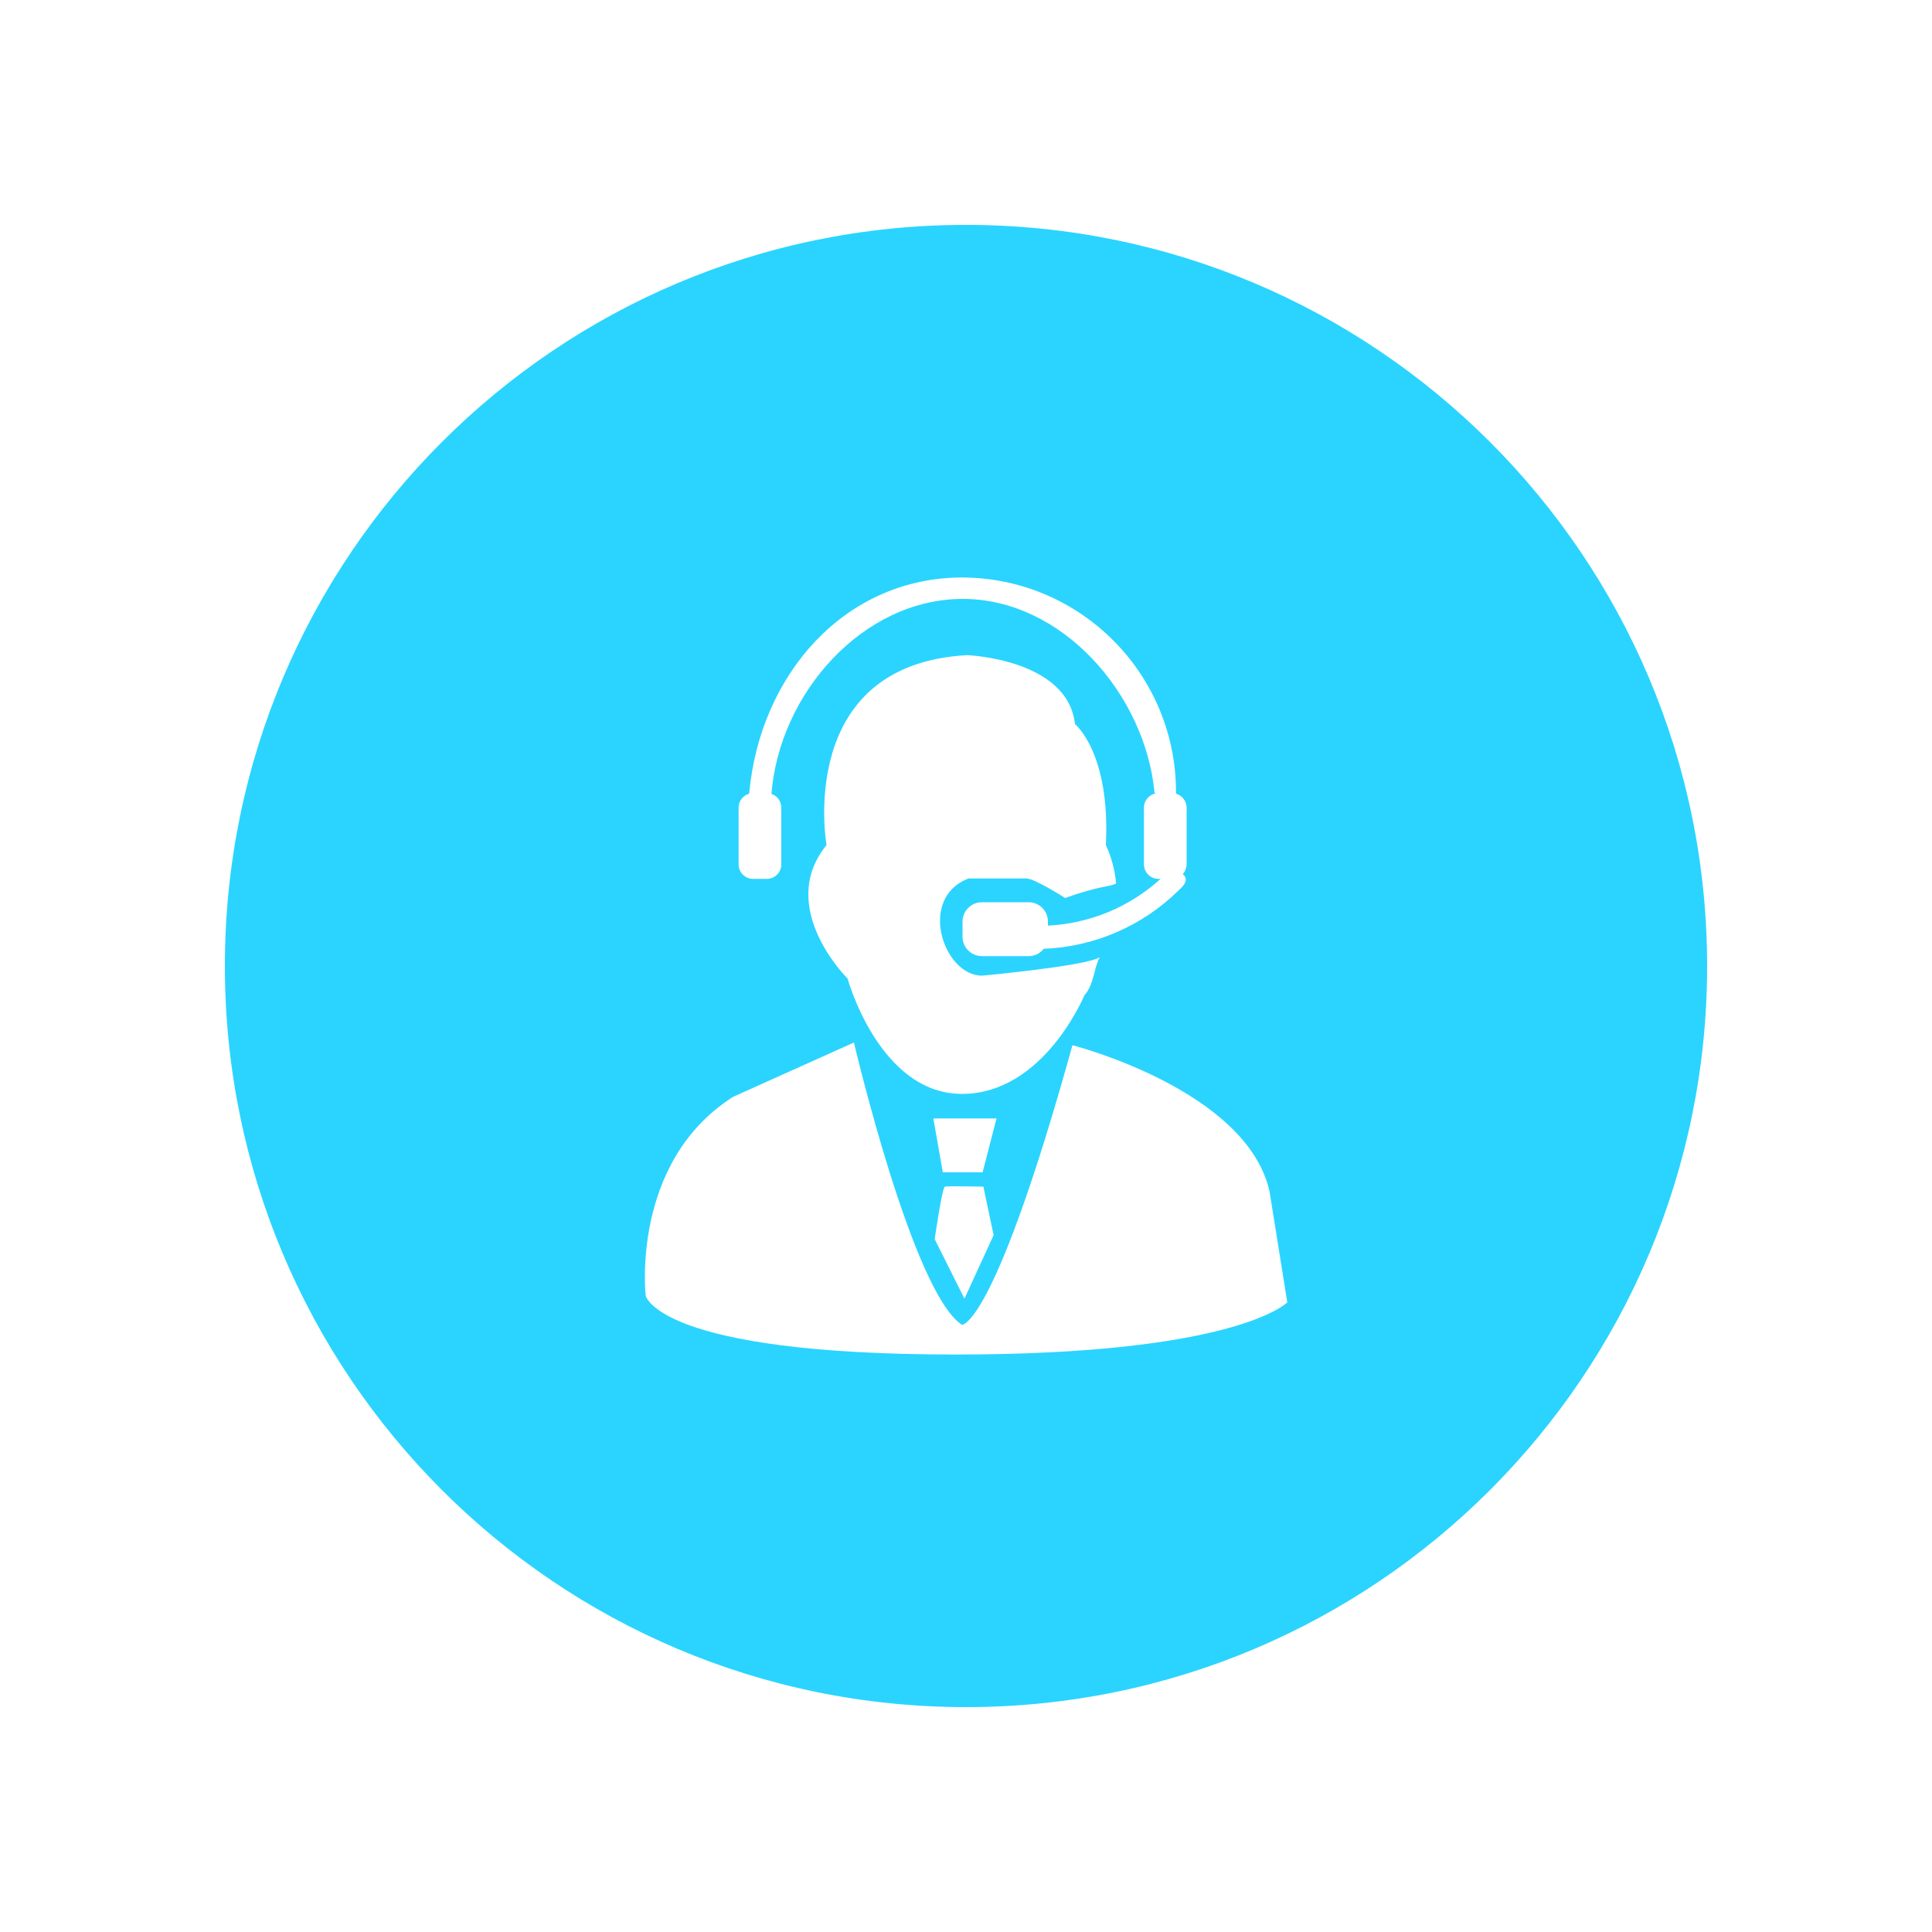
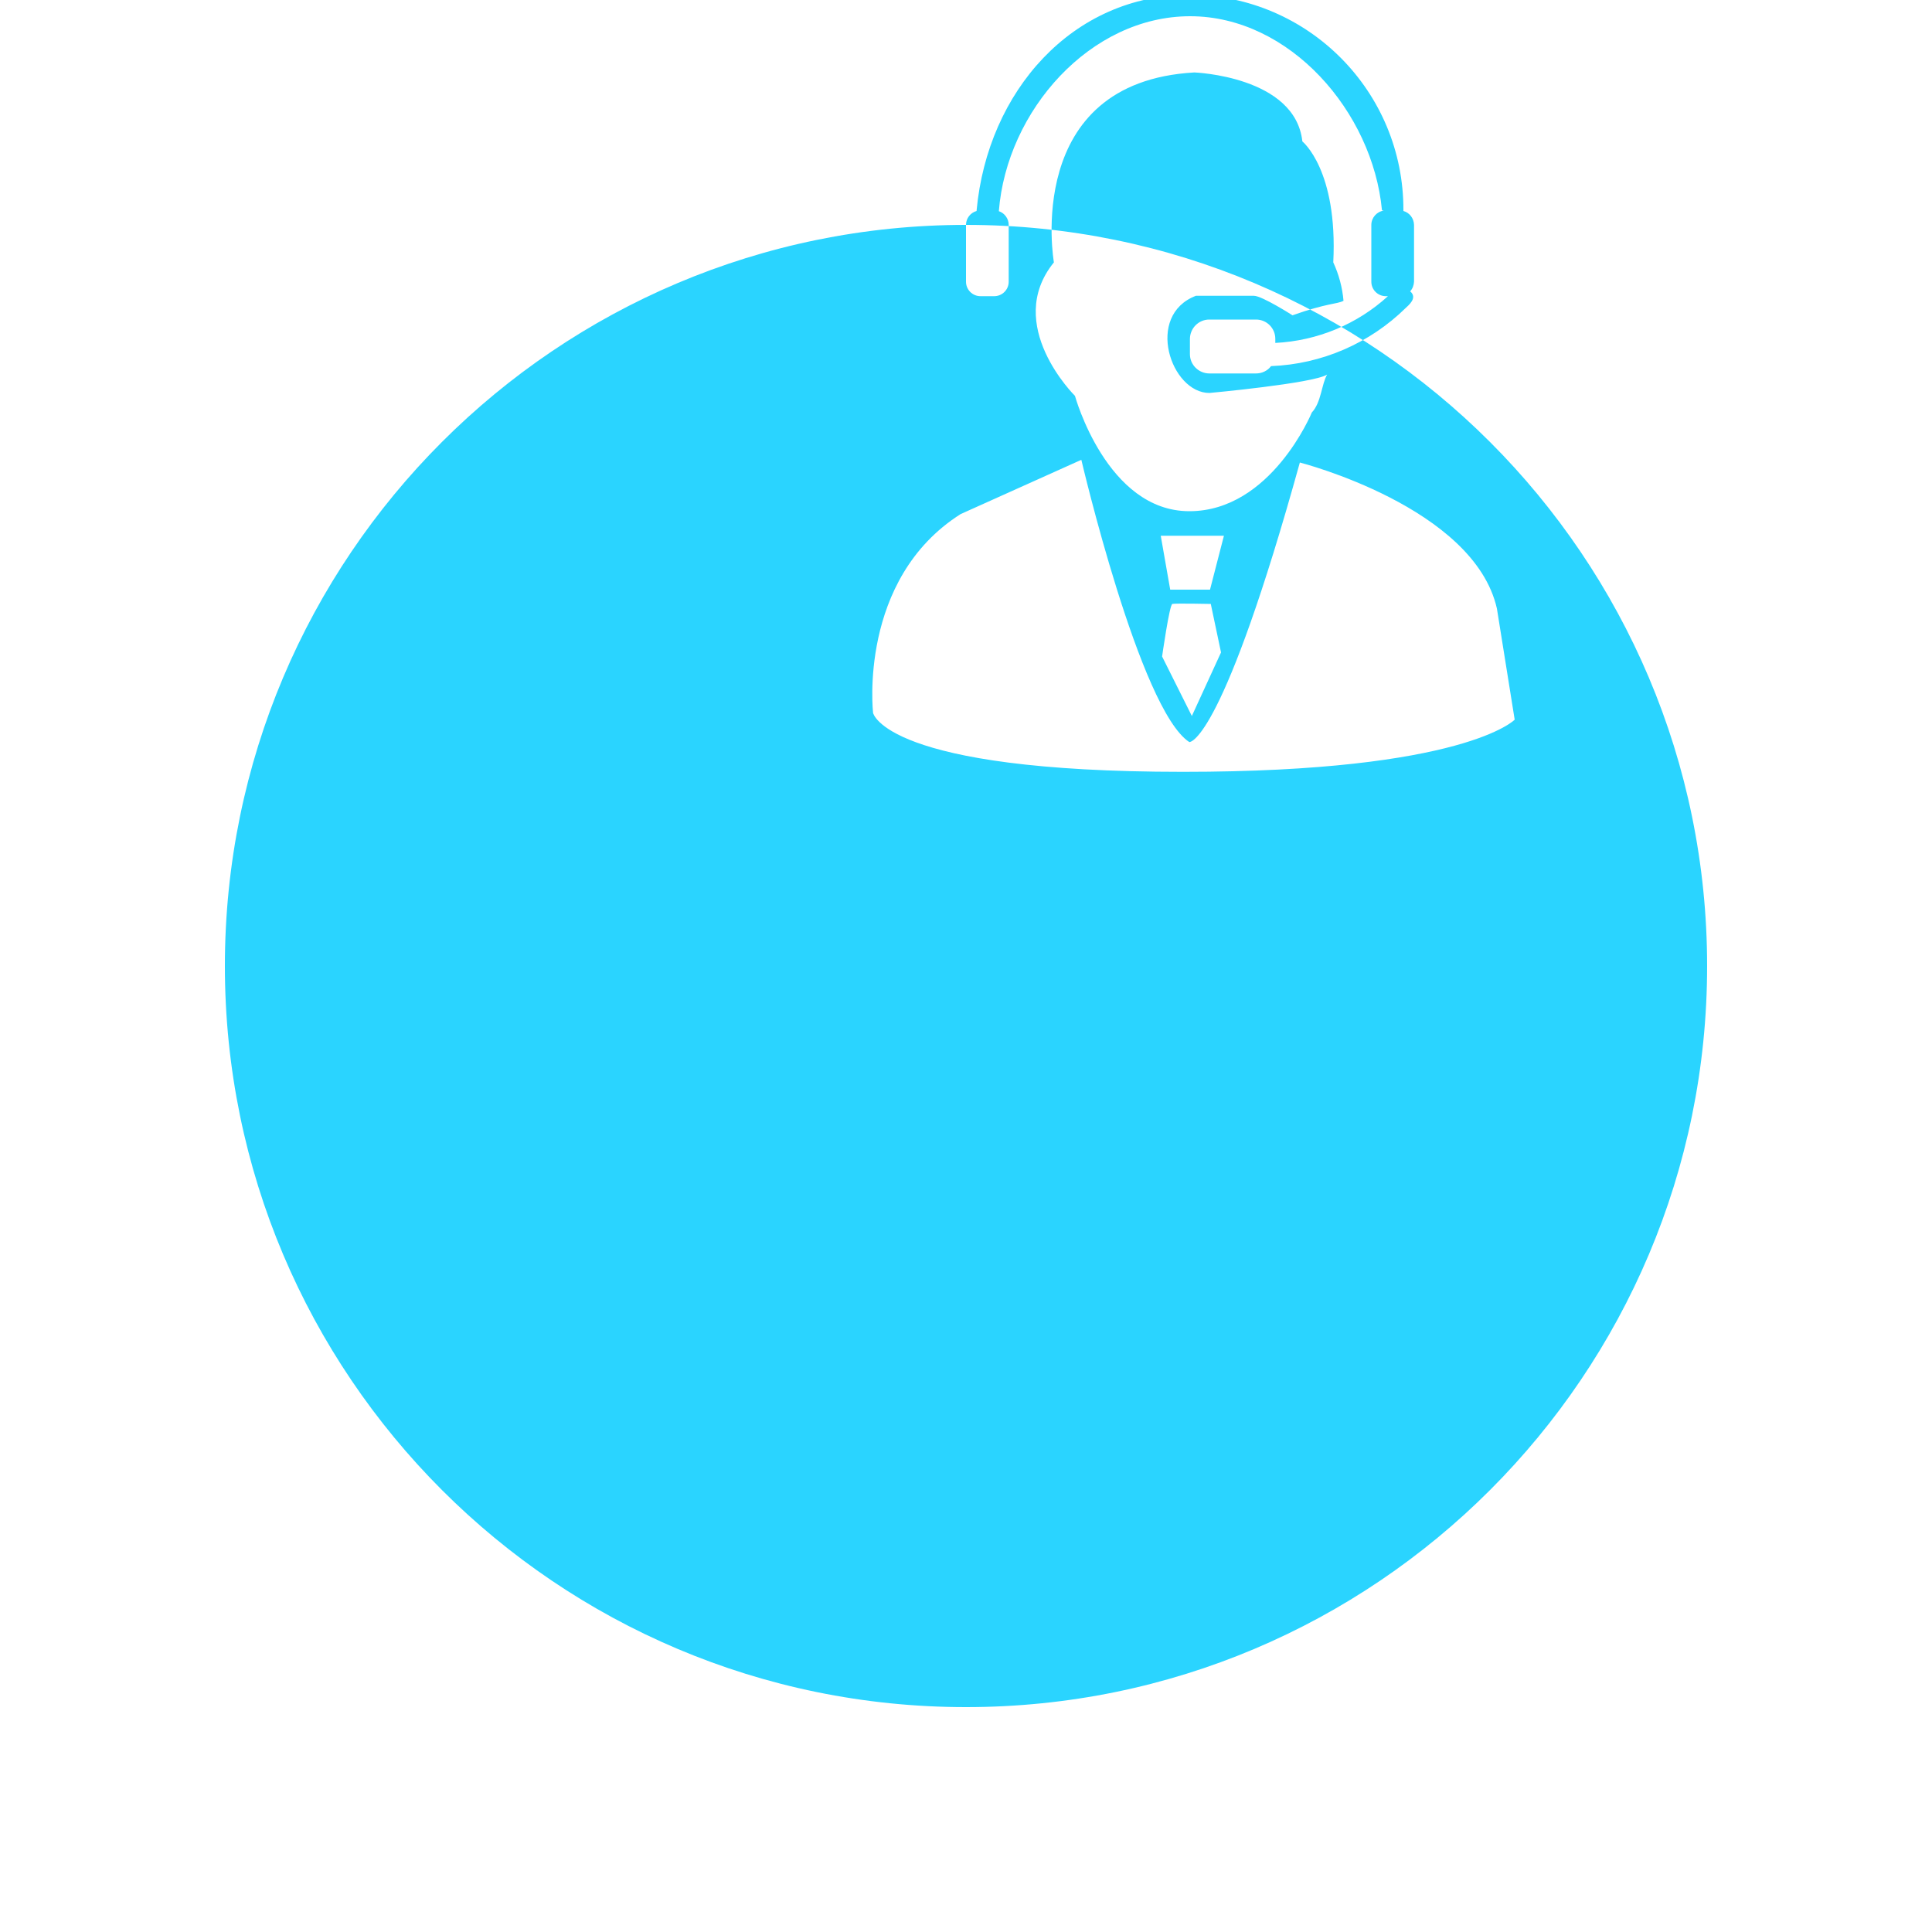
<svg xmlns="http://www.w3.org/2000/svg" id="live-chat" viewBox="0 0 100 100">
-   <path d="m50,11.64c-21.19,0-38.36,17.18-38.36,38.36s17.17,38.36,38.36,38.36,38.36-17.18,38.36-38.36S71.18,11.64,50,11.64Zm-11.77,30.16c0-.34.23-.63.55-.72v-.04c.57-6.14,4.95-11.15,11.04-11.15,6.13.03,11.07,5.02,11.05,11.15v.04c.32.09.54.38.55.72v2.94c-.01.19-.08.37-.2.5.41.34-.11.74-.22.85-1.87,1.84-4.36,2.92-6.98,3.02-.18.24-.47.38-.78.38h-2.41c-.56,0-1.01-.45-1.01-1v-.78c0-.56.45-1.01,1-1.01h2.42c.56,0,1,.45,1,1v.21c2.17-.11,4.23-.96,5.83-2.42h-.11c-.41,0-.75-.33-.75-.75v-2.94c0-.37.28-.69.65-.74-.03,0-.06,0-.1-.02-.48-5.09-4.77-10.04-9.93-10.04s-9.49,4.88-9.9,10.09c.3.1.51.39.51.71v2.94c0,.42-.34.75-.75.75h-.71c-.41,0-.75-.33-.75-.75v-2.94Zm12.63,18.88h-2.06l-.49-2.79h3.27l-.72,2.79Zm.57,3.25l-1.51,3.29-1.54-3.08s.38-2.68.53-2.72c.15-.04,1.99,0,1.99,0l.53,2.51Zm-1.64-7.31c-4.28,0-5.92-5.97-5.92-5.97,0,0-3.72-3.67-1.09-6.91,0,0-1.65-9.33,7.27-9.83,0,0,5.22.19,5.59,3.57,0,0,1.84,1.47,1.6,6.26.29.63.47,1.3.53,1.99-.35.18-.85.11-2.64.75,0,0-1.58-1.01-2-1.01h-3c-2.65,1.01-1.3,5.03.7,5.03,0,0,5.34-.49,6.09-.95-.29.5-.3,1.44-.79,1.96,0,0-2.1,5.11-6.34,5.11Zm-.33,13.49c-15.43,0-16.04-3.05-16.04-3.05,0,0-.79-6.91,4.53-10.29l6.25-2.81s3.03,12.95,5.59,14.61c.09,0,1.76-.2,5.72-14.47,0,0,9.01,2.3,10.2,7.56l.92,5.75s-2.59,2.7-17.17,2.7Z" fill="#2ad4ff" />
+   <path d="m50,11.64c-21.19,0-38.36,17.18-38.36,38.36s17.17,38.36,38.36,38.36,38.36-17.18,38.36-38.36S71.18,11.64,50,11.64Zc0-.34.23-.63.55-.72v-.04c.57-6.14,4.95-11.15,11.04-11.15,6.13.03,11.07,5.02,11.05,11.15v.04c.32.09.54.38.55.72v2.94c-.01.19-.08.37-.2.5.41.34-.11.74-.22.85-1.87,1.84-4.36,2.92-6.98,3.02-.18.24-.47.38-.78.38h-2.41c-.56,0-1.01-.45-1.01-1v-.78c0-.56.45-1.01,1-1.01h2.42c.56,0,1,.45,1,1v.21c2.17-.11,4.23-.96,5.83-2.42h-.11c-.41,0-.75-.33-.75-.75v-2.94c0-.37.28-.69.65-.74-.03,0-.06,0-.1-.02-.48-5.09-4.77-10.04-9.93-10.04s-9.49,4.88-9.9,10.09c.3.1.51.39.51.71v2.94c0,.42-.34.75-.75.75h-.71c-.41,0-.75-.33-.75-.75v-2.94Zm12.63,18.88h-2.06l-.49-2.79h3.27l-.72,2.79Zm.57,3.25l-1.51,3.29-1.54-3.08s.38-2.68.53-2.72c.15-.04,1.99,0,1.99,0l.53,2.51Zm-1.64-7.31c-4.28,0-5.92-5.97-5.92-5.97,0,0-3.72-3.67-1.09-6.91,0,0-1.65-9.33,7.27-9.83,0,0,5.22.19,5.59,3.57,0,0,1.84,1.47,1.6,6.26.29.63.47,1.3.53,1.99-.35.18-.85.11-2.64.75,0,0-1.58-1.01-2-1.01h-3c-2.65,1.01-1.3,5.03.7,5.03,0,0,5.34-.49,6.09-.95-.29.5-.3,1.44-.79,1.96,0,0-2.1,5.11-6.34,5.11Zm-.33,13.49c-15.43,0-16.04-3.05-16.04-3.05,0,0-.79-6.91,4.53-10.29l6.25-2.81s3.03,12.95,5.59,14.61c.09,0,1.76-.2,5.72-14.47,0,0,9.01,2.3,10.2,7.56l.92,5.75s-2.59,2.7-17.17,2.7Z" fill="#2ad4ff" />
</svg>